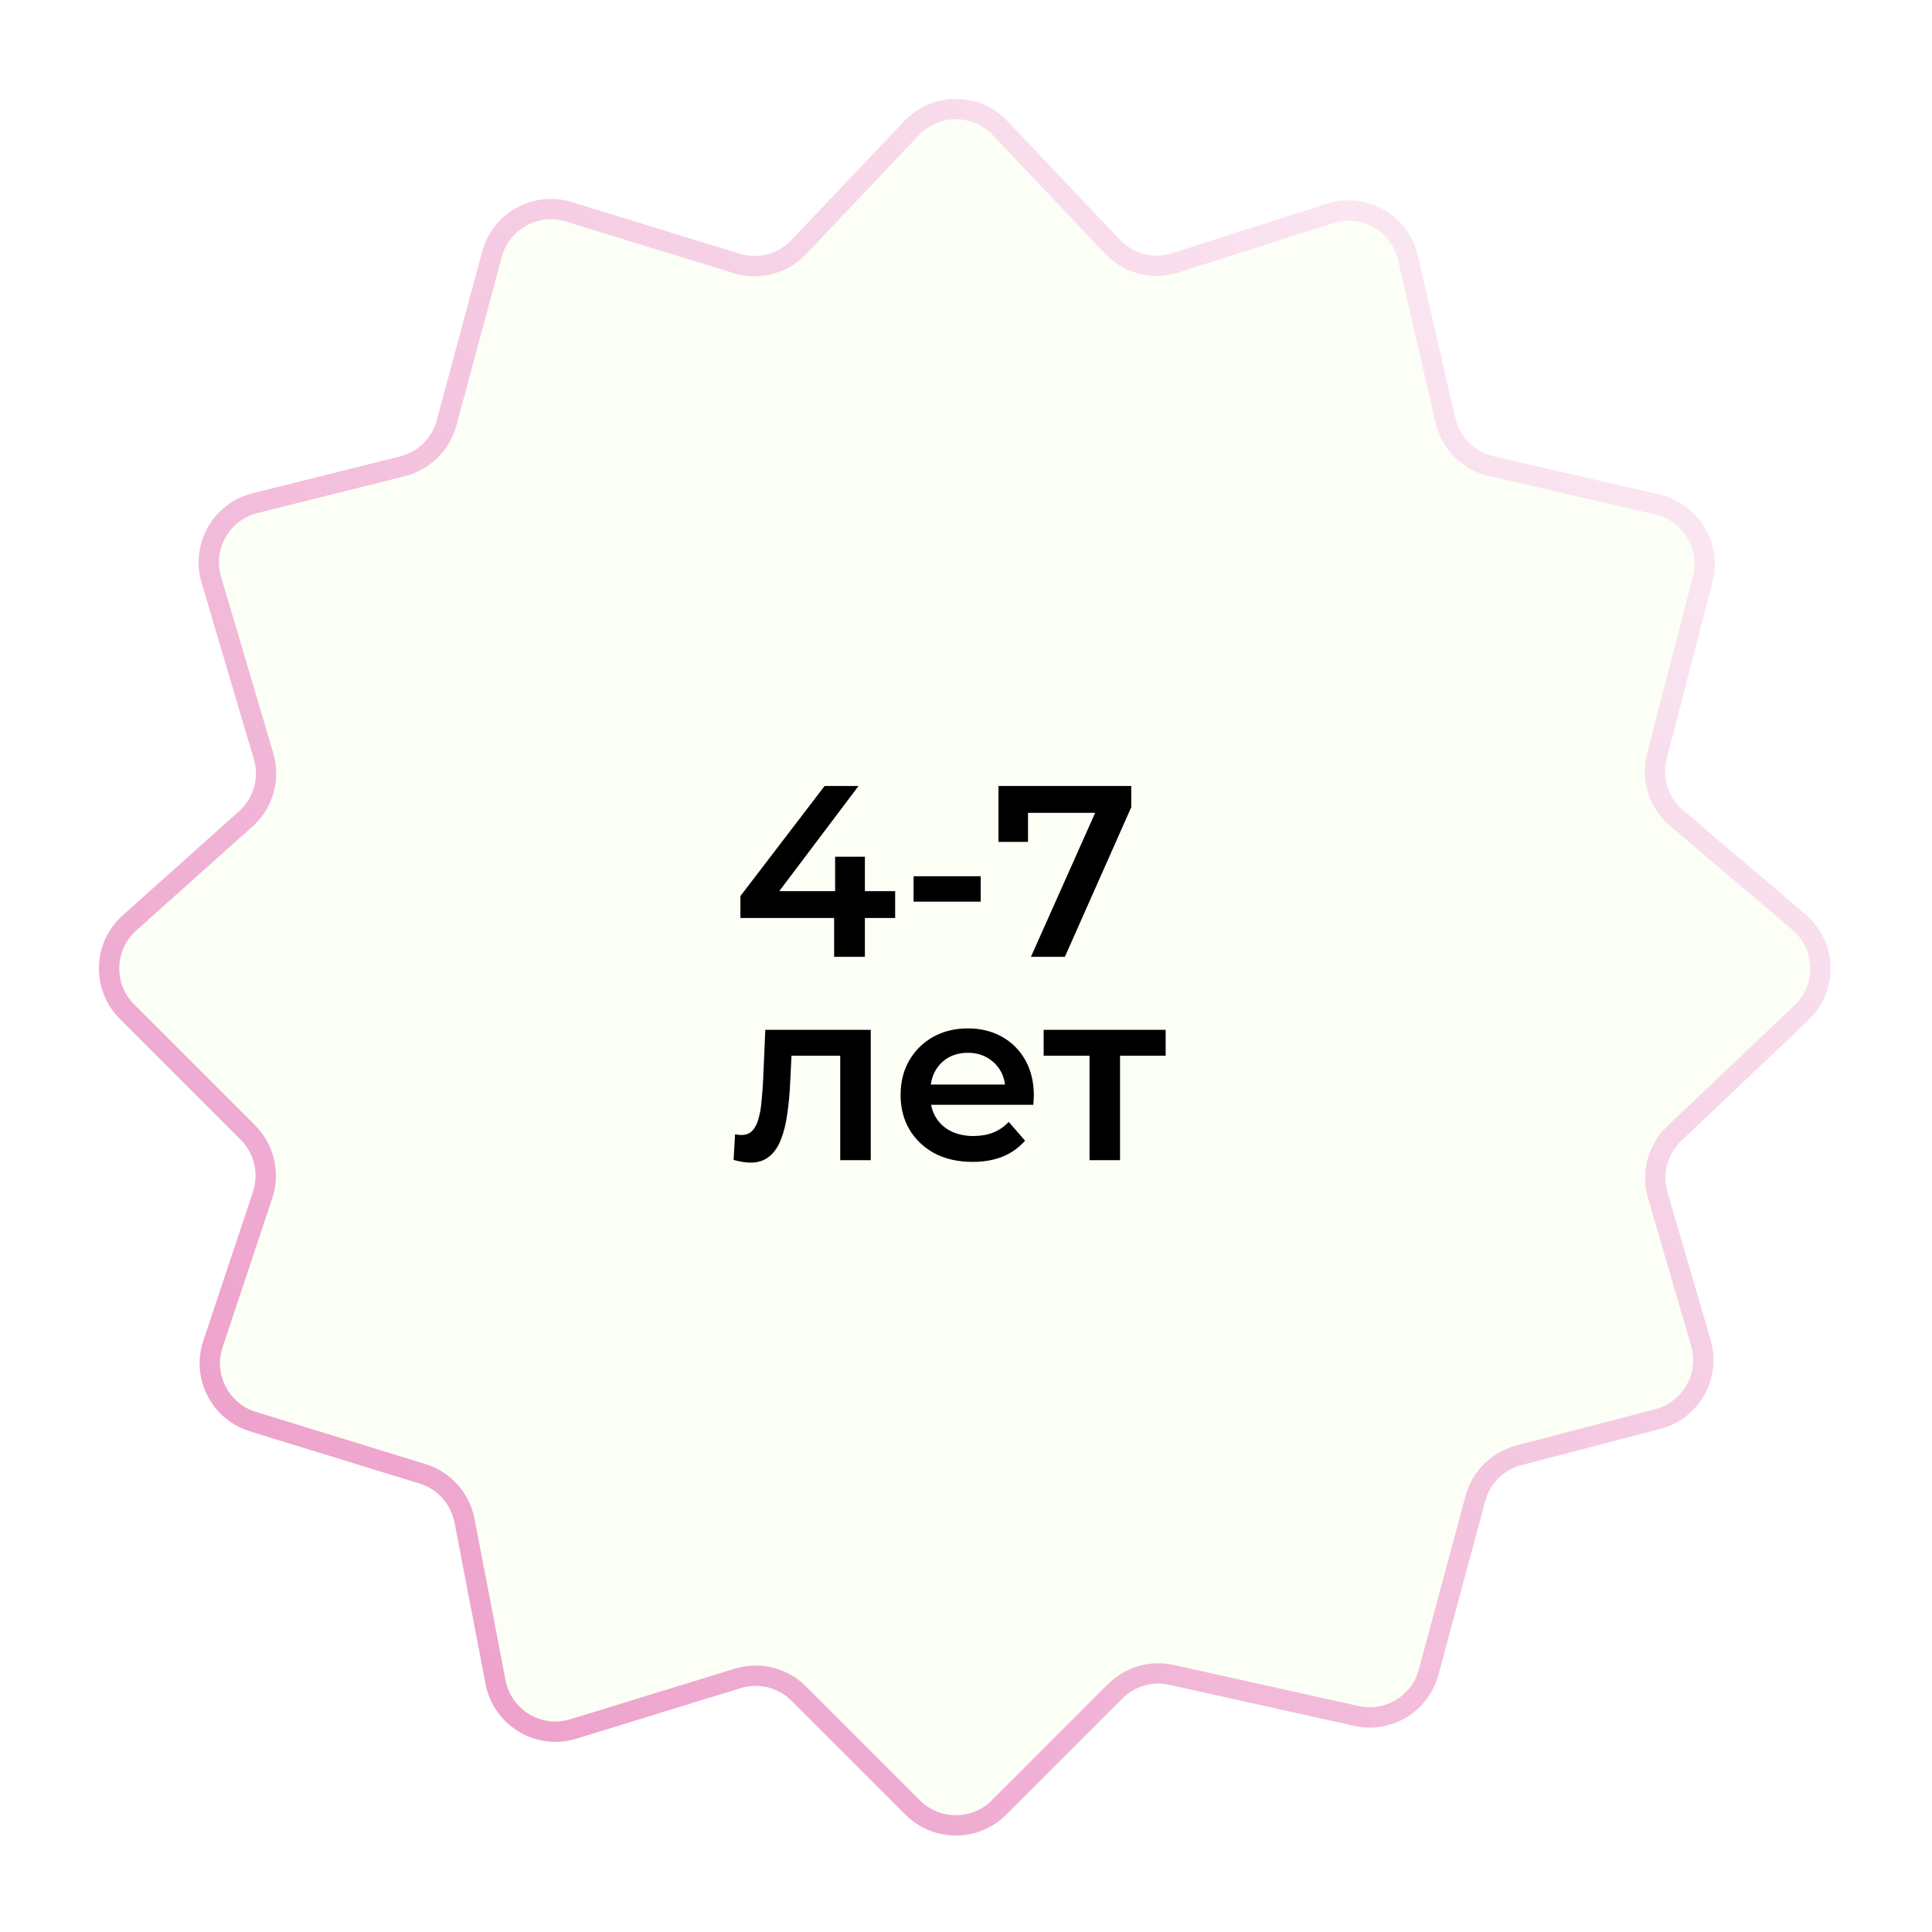
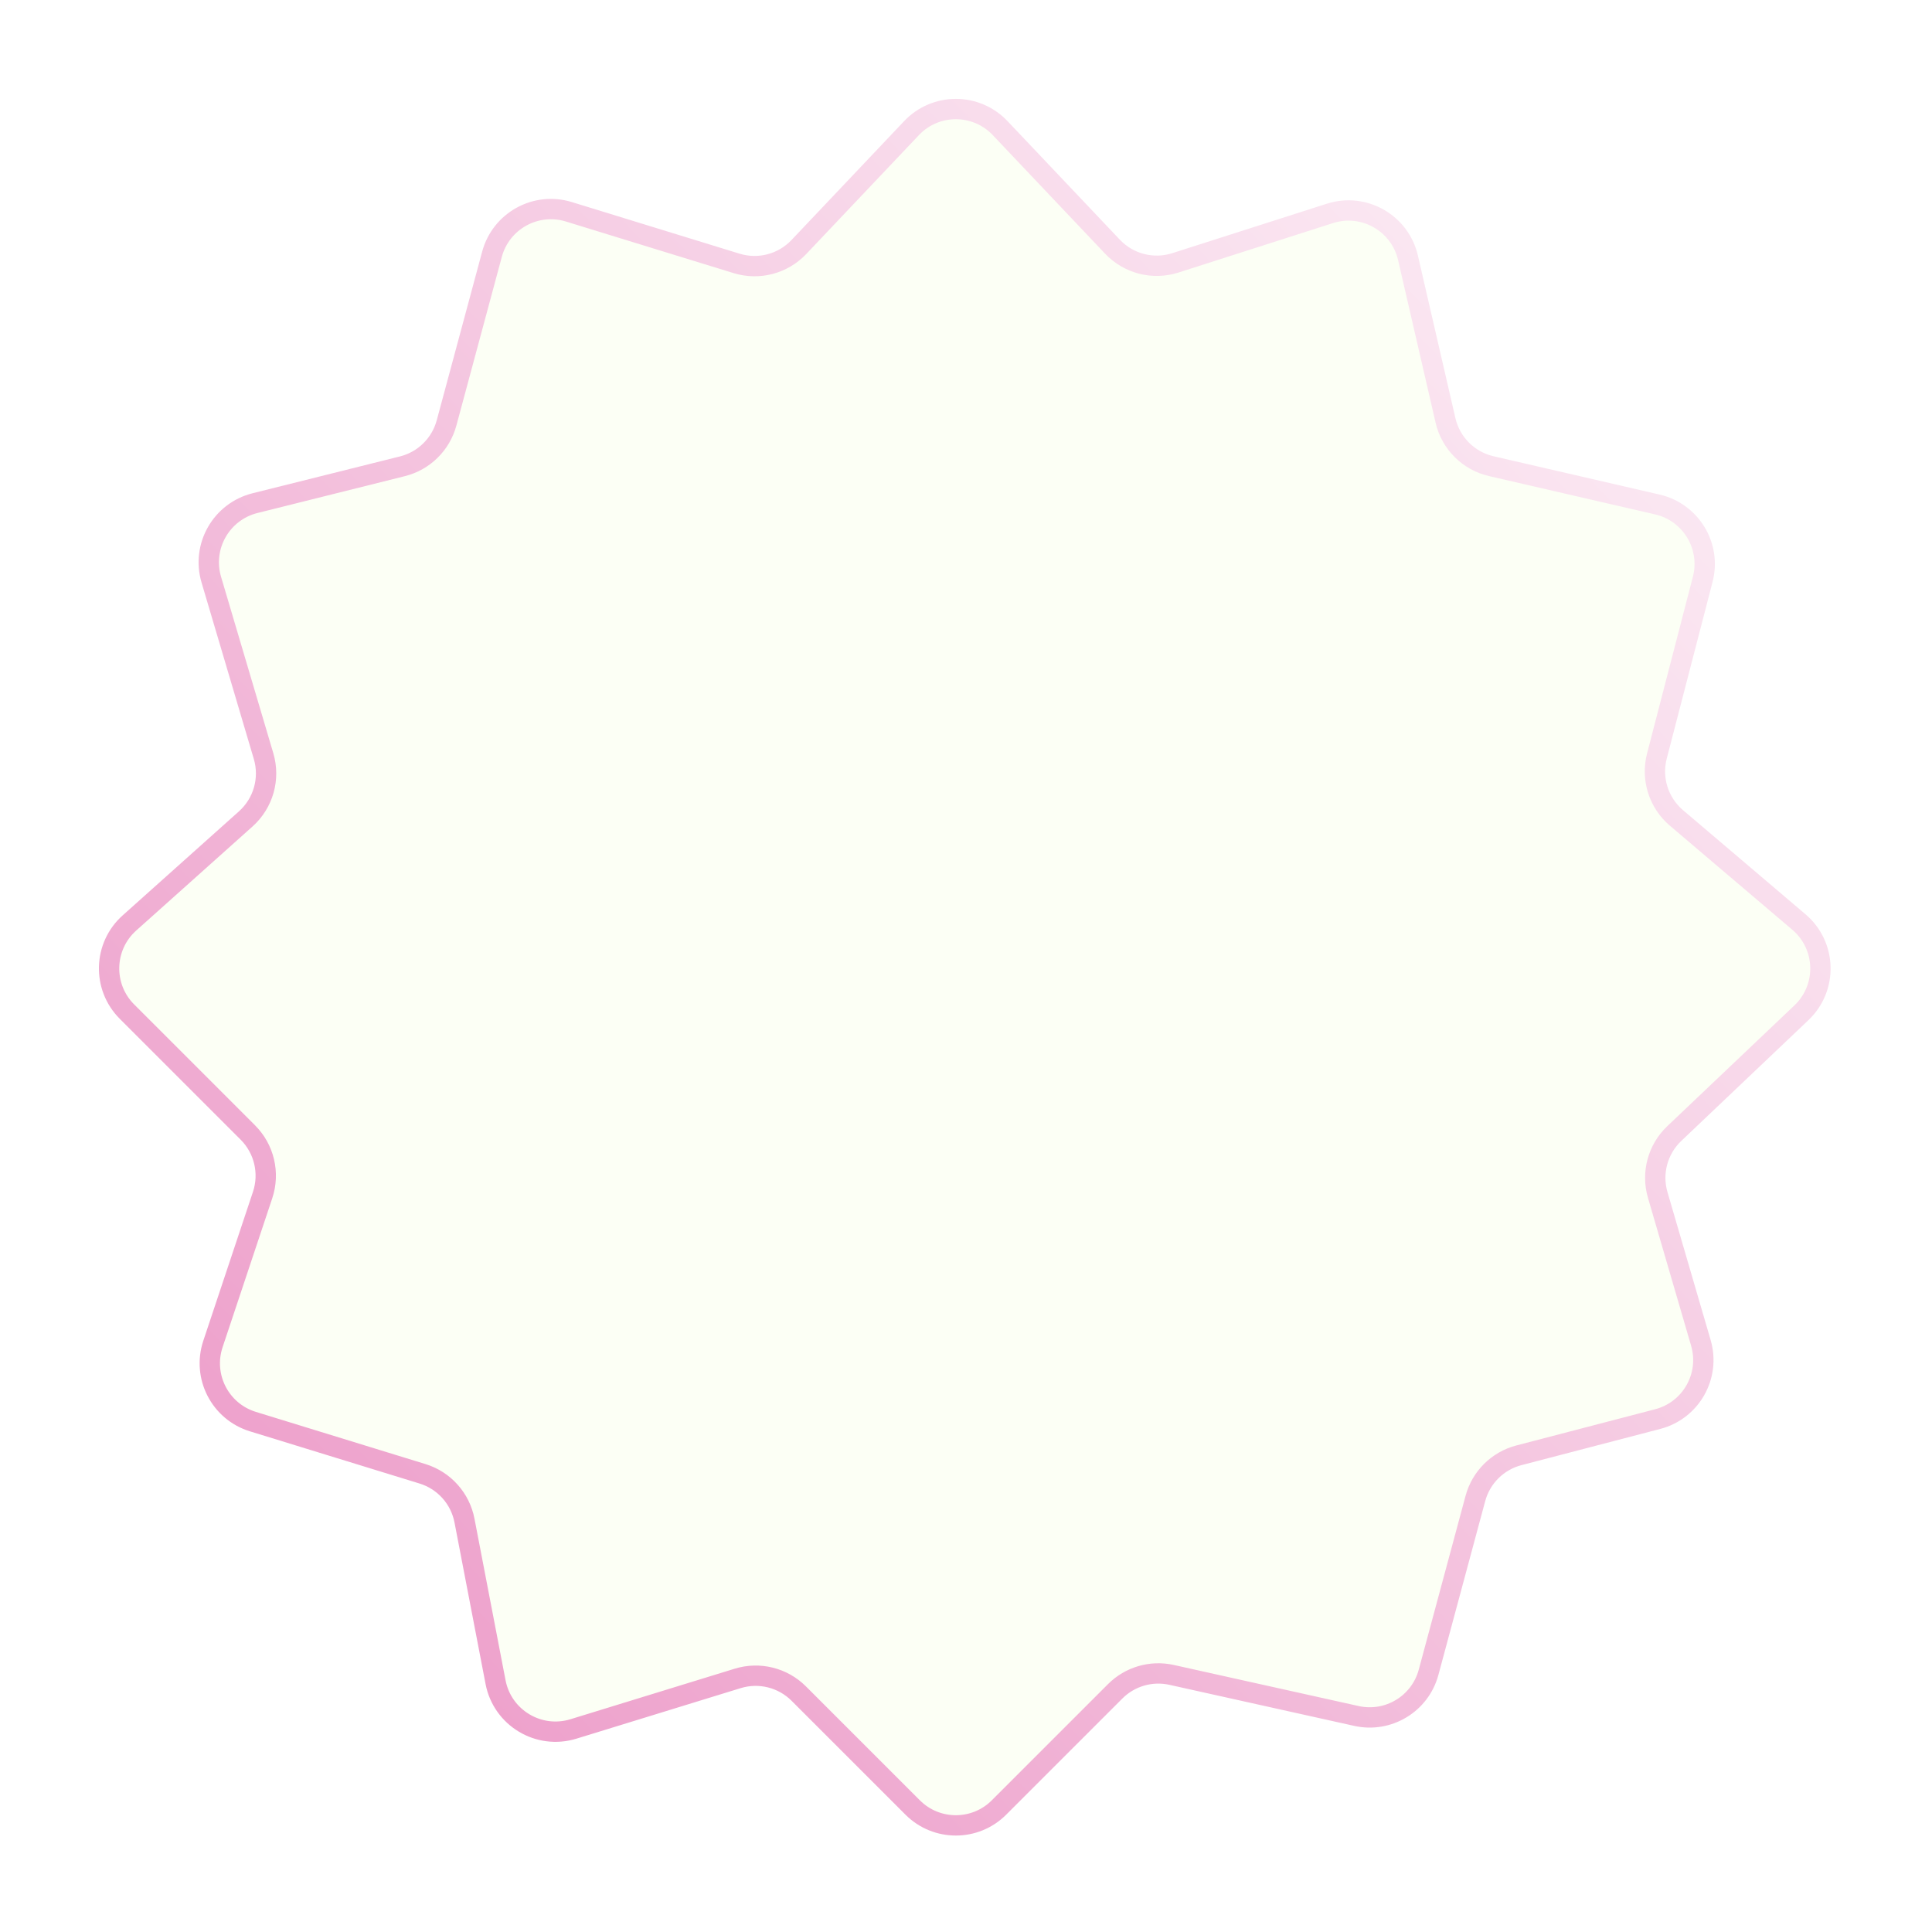
<svg xmlns="http://www.w3.org/2000/svg" width="95" height="95" viewBox="0 0 95 95" fill="none">
  <g filter="url(#filter0_d_4_10)">
    <path d="M49.121 84.879L54.836 79.165C55.561 78.439 56.606 78.135 57.608 78.357L66.698 80.377C68.265 80.726 69.829 79.779 70.246 78.229L72.547 69.683C72.827 68.642 73.644 67.832 74.686 67.56L81.513 65.779C83.149 65.353 84.109 63.659 83.636 62.036L81.512 54.755C81.198 53.677 81.512 52.514 82.326 51.74L88.58 45.799C89.873 44.571 89.815 42.493 88.457 41.338L82.433 36.218C81.557 35.473 81.183 34.293 81.472 33.179L83.727 24.483C84.15 22.849 83.142 21.187 81.497 20.807L73.327 18.922C72.209 18.664 71.336 17.791 71.078 16.673L69.233 8.676C68.838 6.966 67.067 5.959 65.395 6.493L57.796 8.925C56.698 9.277 55.496 8.968 54.703 8.131L49.178 2.299C47.995 1.05 46.005 1.05 44.822 2.299L39.281 8.148C38.496 8.976 37.31 9.288 36.22 8.952L27.971 6.414C26.348 5.915 24.634 6.861 24.192 8.502L21.958 16.797C21.675 17.848 20.845 18.664 19.789 18.928L12.539 20.74C10.882 21.154 9.905 22.866 10.39 24.503L12.96 33.179C13.29 34.291 12.949 35.493 12.084 36.267L6.363 41.385C5.08 42.534 5.025 44.525 6.242 45.742L12.189 51.689C12.992 52.492 13.273 53.681 12.914 54.759L10.471 62.087C9.938 63.685 10.825 65.408 12.435 65.903L20.777 68.47C21.837 68.796 22.631 69.681 22.84 70.771L24.368 78.716C24.706 80.469 26.49 81.541 28.197 81.016L36.274 78.531C37.336 78.204 38.491 78.491 39.277 79.277L44.879 84.879C46.05 86.05 47.95 86.05 49.121 84.879Z" fill="#FCFFF5" stroke="url(#paint0_linear_4_10)" />
-     <path d="M36.408 41.14V40.06L40.548 34.648H42.216L38.136 40.06L37.356 39.82H44.016V41.14H36.408ZM41.016 43.048V41.14L41.064 39.82V38.128H42.528V43.048H41.016ZM44.922 40.336V39.088H48.222V40.336H44.922ZM50.694 43.048L54.162 35.272L54.57 35.968H49.806L50.55 35.212V37.396H49.098V34.648H55.626V35.692L52.362 43.048H50.694ZM36.072 53.036L36.144 51.776C36.2 51.784 36.252 51.792 36.3 51.8C36.348 51.808 36.392 51.812 36.432 51.812C36.68 51.812 36.872 51.736 37.008 51.584C37.144 51.432 37.244 51.228 37.308 50.972C37.38 50.708 37.428 50.416 37.452 50.096C37.484 49.768 37.508 49.44 37.524 49.112L37.632 46.64H42.816V53.048H41.316V47.504L41.664 47.912H38.616L38.94 47.492L38.856 49.184C38.832 49.752 38.784 50.28 38.712 50.768C38.648 51.248 38.544 51.668 38.4 52.028C38.264 52.388 38.072 52.668 37.824 52.868C37.584 53.068 37.276 53.168 36.9 53.168C36.78 53.168 36.648 53.156 36.504 53.132C36.368 53.108 36.224 53.076 36.072 53.036ZM47.824 53.132C47.112 53.132 46.488 52.992 45.952 52.712C45.424 52.424 45.012 52.032 44.716 51.536C44.428 51.04 44.284 50.476 44.284 49.844C44.284 49.204 44.424 48.64 44.704 48.152C44.992 47.656 45.384 47.268 45.88 46.988C46.384 46.708 46.956 46.568 47.596 46.568C48.22 46.568 48.776 46.704 49.264 46.976C49.752 47.248 50.136 47.632 50.416 48.128C50.696 48.624 50.836 49.208 50.836 49.88C50.836 49.944 50.832 50.016 50.824 50.096C50.824 50.176 50.82 50.252 50.812 50.324H45.472V49.328H50.02L49.432 49.64C49.44 49.272 49.364 48.948 49.204 48.668C49.044 48.388 48.824 48.168 48.544 48.008C48.272 47.848 47.956 47.768 47.596 47.768C47.228 47.768 46.904 47.848 46.624 48.008C46.352 48.168 46.136 48.392 45.976 48.68C45.824 48.96 45.748 49.292 45.748 49.676V49.916C45.748 50.3 45.836 50.64 46.012 50.936C46.188 51.232 46.436 51.46 46.756 51.62C47.076 51.78 47.444 51.86 47.86 51.86C48.22 51.86 48.544 51.804 48.832 51.692C49.12 51.58 49.376 51.404 49.6 51.164L50.404 52.088C50.116 52.424 49.752 52.684 49.312 52.868C48.88 53.044 48.384 53.132 47.824 53.132ZM53.574 53.048V47.552L53.922 47.912H51.318V46.64H57.318V47.912H54.726L55.074 47.552V53.048H53.574Z" fill="black" />
  </g>
  <defs>
    <filter id="filter0_d_4_10" x="0.864" y="0.862" width="93.15" height="93.395" filterUnits="userSpaceOnUse" color-interpolation-filters="sRGB">
      <feFlood flood-opacity="0" result="BackgroundImageFix" />
      <feColorMatrix in="SourceAlpha" type="matrix" values="0 0 0 0 0 0 0 0 0 0 0 0 0 0 0 0 0 0 127 0" result="hardAlpha" />
      <feOffset dy="4" />
      <feGaussianBlur stdDeviation="2" />
      <feComposite in2="hardAlpha" operator="out" />
      <feColorMatrix type="matrix" values="0 0 0 0 0 0 0 0 0 0 0 0 0 0 0 0 0 0 0.08 0" />
      <feBlend mode="normal" in2="BackgroundImageFix" result="effect1_dropShadow_4_10" />
      <feBlend mode="normal" in="SourceGraphic" in2="effect1_dropShadow_4_10" result="shape" />
    </filter>
    <linearGradient id="paint0_linear_4_10" x1="96" y1="-8.5" x2="-7" y2="90" gradientUnits="userSpaceOnUse">
      <stop stop-color="white" />
      <stop offset="1" stop-color="#E98ABF" />
    </linearGradient>
  </defs>
</svg>